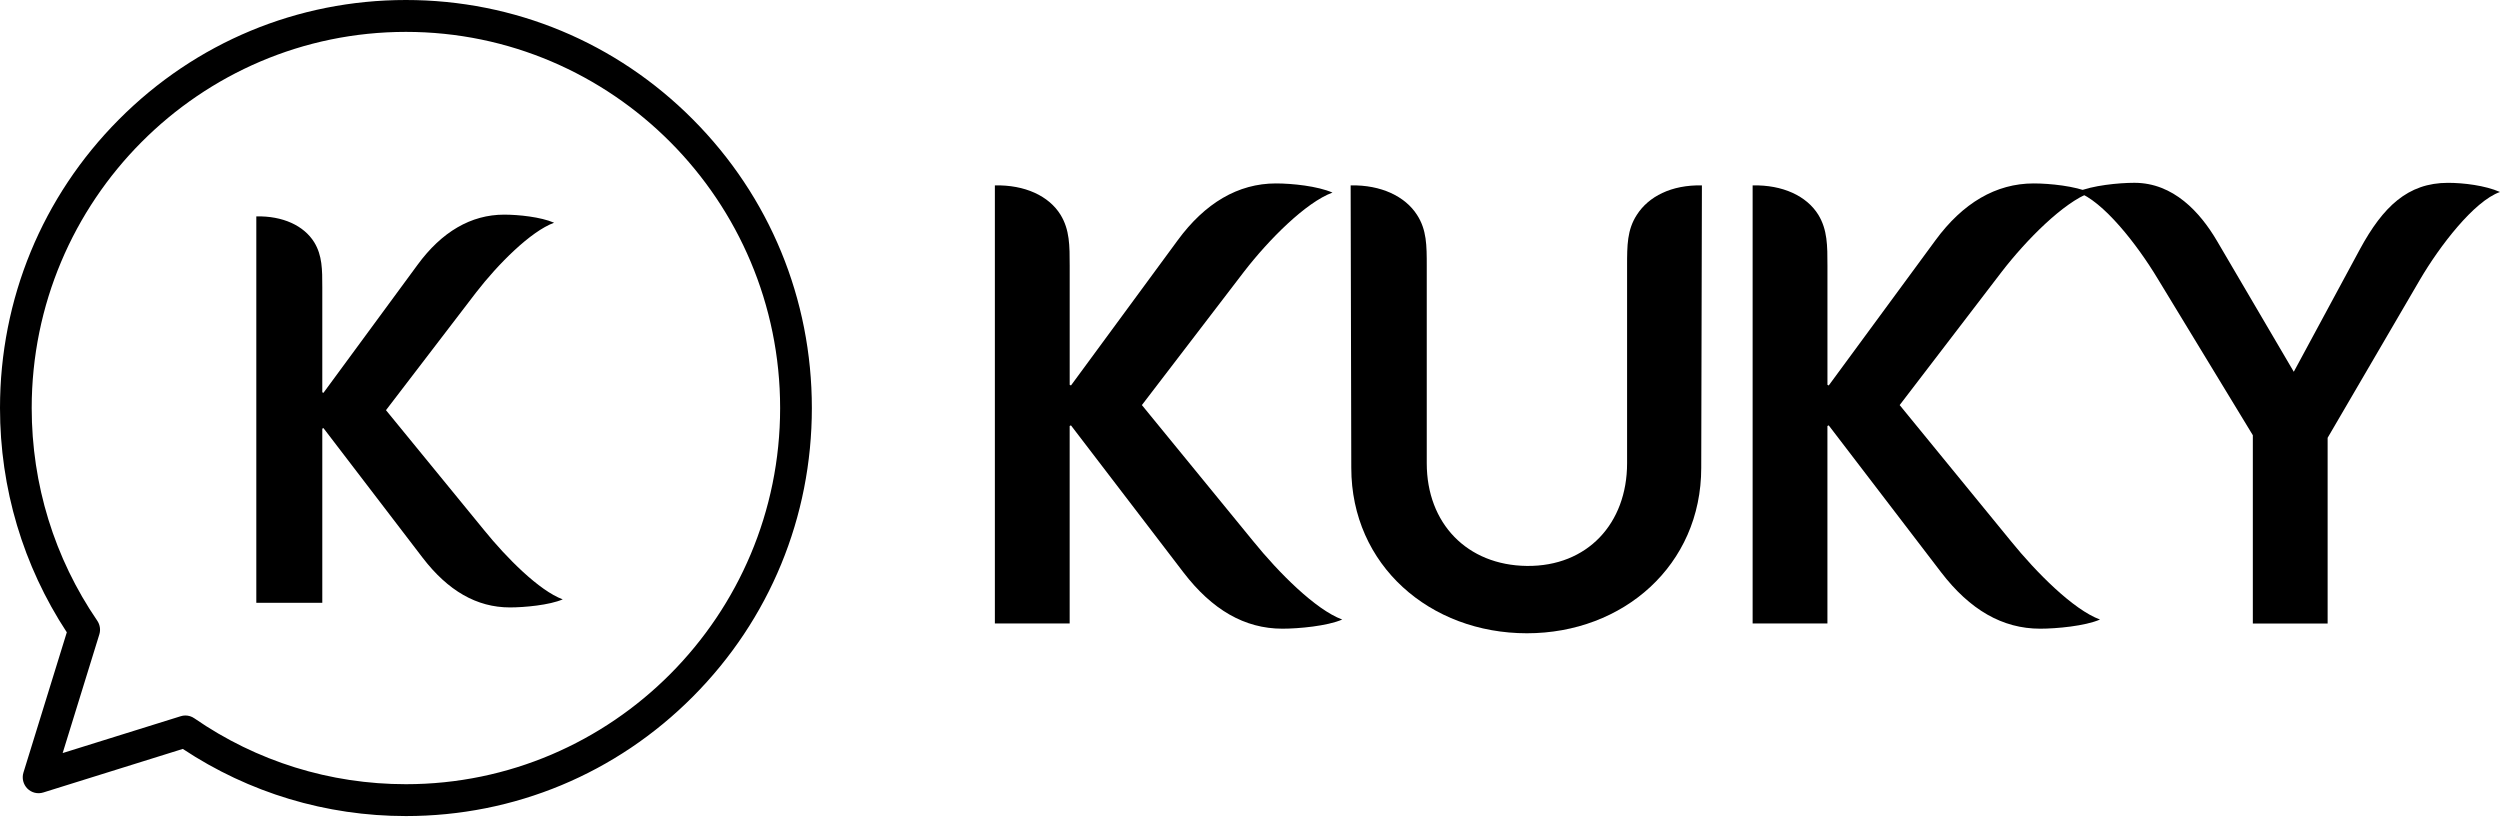
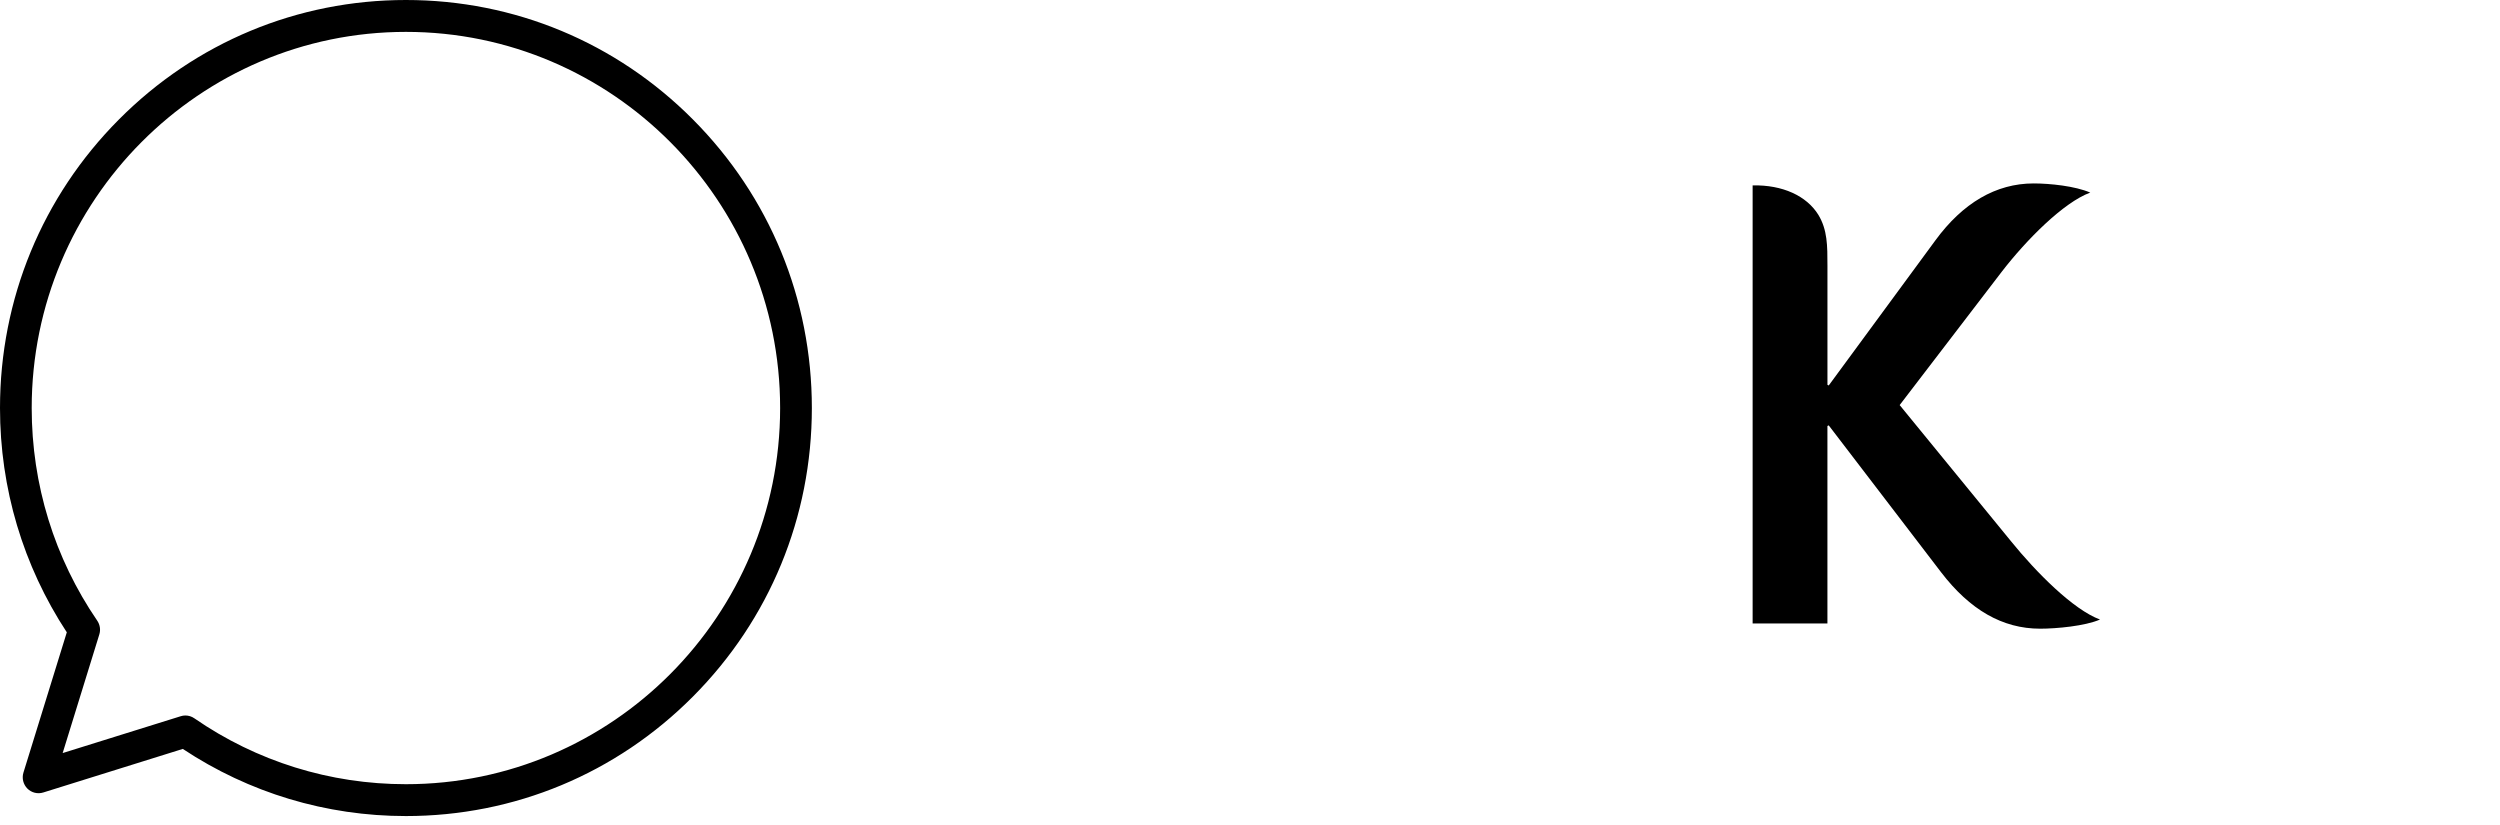
<svg xmlns="http://www.w3.org/2000/svg" width="97" height="32" viewBox="0 0 97 32" fill="none">
  <path d="M26.887 4.637C23.913 1.646 19.957 0 15.75 0C11.543 0 7.588 1.646 4.613 4.637C1.638 7.627 0 11.603 0 15.832C0 18.945 0.895 21.948 2.592 24.534L0.91 29.975C0.842 30.194 0.901 30.433 1.062 30.596C1.223 30.758 1.461 30.817 1.68 30.748L7.093 29.058C9.665 30.763 12.652 31.663 15.75 31.663C19.956 31.663 23.912 30.017 26.887 27.026C29.862 24.036 31.5 20.061 31.5 15.831C31.5 11.601 29.862 7.627 26.887 4.637ZM15.75 30.427C12.802 30.427 9.963 29.543 7.54 27.87C7.437 27.798 7.315 27.761 7.192 27.761C7.131 27.761 7.069 27.771 7.01 27.79L2.431 29.219L3.853 24.618C3.91 24.437 3.88 24.241 3.774 24.084C2.109 21.65 1.23 18.796 1.23 15.832C1.23 7.784 7.744 1.237 15.75 1.237C23.756 1.237 30.269 7.784 30.269 15.832C30.27 23.879 23.756 30.427 15.75 30.427Z" fill="black" />
-   <path d="M18.783 20.569L14.976 15.915L18.471 11.349C19.318 10.253 20.587 8.977 21.499 8.642C20.987 8.418 20.119 8.328 19.562 8.328C18.271 8.328 17.135 8.999 16.201 10.275L12.549 15.243L12.505 15.221V11.148C12.505 10.454 12.505 9.917 12.193 9.402C11.792 8.753 10.969 8.373 9.945 8.396V23.389H12.505V16.631L12.549 16.609L16.401 21.644C17.381 22.919 18.494 23.568 19.786 23.568C20.342 23.568 21.322 23.479 21.834 23.255C20.921 22.919 19.652 21.643 18.783 20.569Z" fill="black" />
-   <path d="M45.919 22.211L41.553 16.504L41.503 16.529V24.191H38.601V7.193C39.762 7.168 40.696 7.599 41.15 8.335C41.504 8.918 41.504 9.527 41.504 10.313V14.931L41.554 14.956L45.693 9.325C46.753 7.879 48.04 7.117 49.504 7.117C50.135 7.117 51.118 7.219 51.7 7.472C50.665 7.853 49.227 9.299 48.267 10.542L44.305 15.717L48.621 20.994C49.605 22.211 51.044 23.657 52.078 24.038C51.498 24.291 50.388 24.393 49.757 24.393C48.291 24.393 47.029 23.658 45.919 22.211Z" fill="black" />
-   <path d="M52.43 18.153L52.405 7.193C53.591 7.168 54.524 7.625 54.979 8.335C55.358 8.918 55.358 9.527 55.358 10.314V17.975C55.358 20.309 56.923 21.932 59.244 21.958C61.592 21.983 63.131 20.309 63.131 17.975V10.314C63.131 9.527 63.131 8.918 63.51 8.335C63.964 7.625 64.848 7.168 66.034 7.193L66.008 18.153C66.008 21.932 62.98 24.571 59.244 24.571C55.484 24.571 52.43 21.932 52.43 18.153Z" fill="black" />
  <path d="M75.32 22.211L70.954 16.504L70.904 16.529V24.191H68.002V7.193C69.163 7.168 70.097 7.599 70.552 8.335C70.905 8.918 70.905 9.527 70.905 10.313V14.931L70.955 14.956L75.094 9.325C76.154 7.879 77.441 7.117 78.905 7.117C79.536 7.117 80.52 7.219 81.101 7.472C80.066 7.853 78.628 9.299 77.669 10.542L73.707 15.717L78.022 20.994C79.007 22.211 80.445 23.657 81.48 24.038C80.9 24.291 79.789 24.393 79.158 24.393C77.693 24.393 76.431 23.658 75.32 22.211Z" fill="black" />
-   <path d="M87.409 16.885L83.724 10.822C82.916 9.477 81.605 7.803 80.595 7.448C81.175 7.194 82.21 7.093 82.815 7.093C84.329 7.093 85.365 8.234 86.021 9.351L88.999 14.425L91.573 9.655C92.457 8.032 93.416 7.094 94.981 7.094C95.587 7.094 96.419 7.195 97 7.449C95.991 7.804 94.653 9.555 93.896 10.848L90.312 16.987V24.192H87.41V16.885H87.409Z" fill="black" />
</svg>